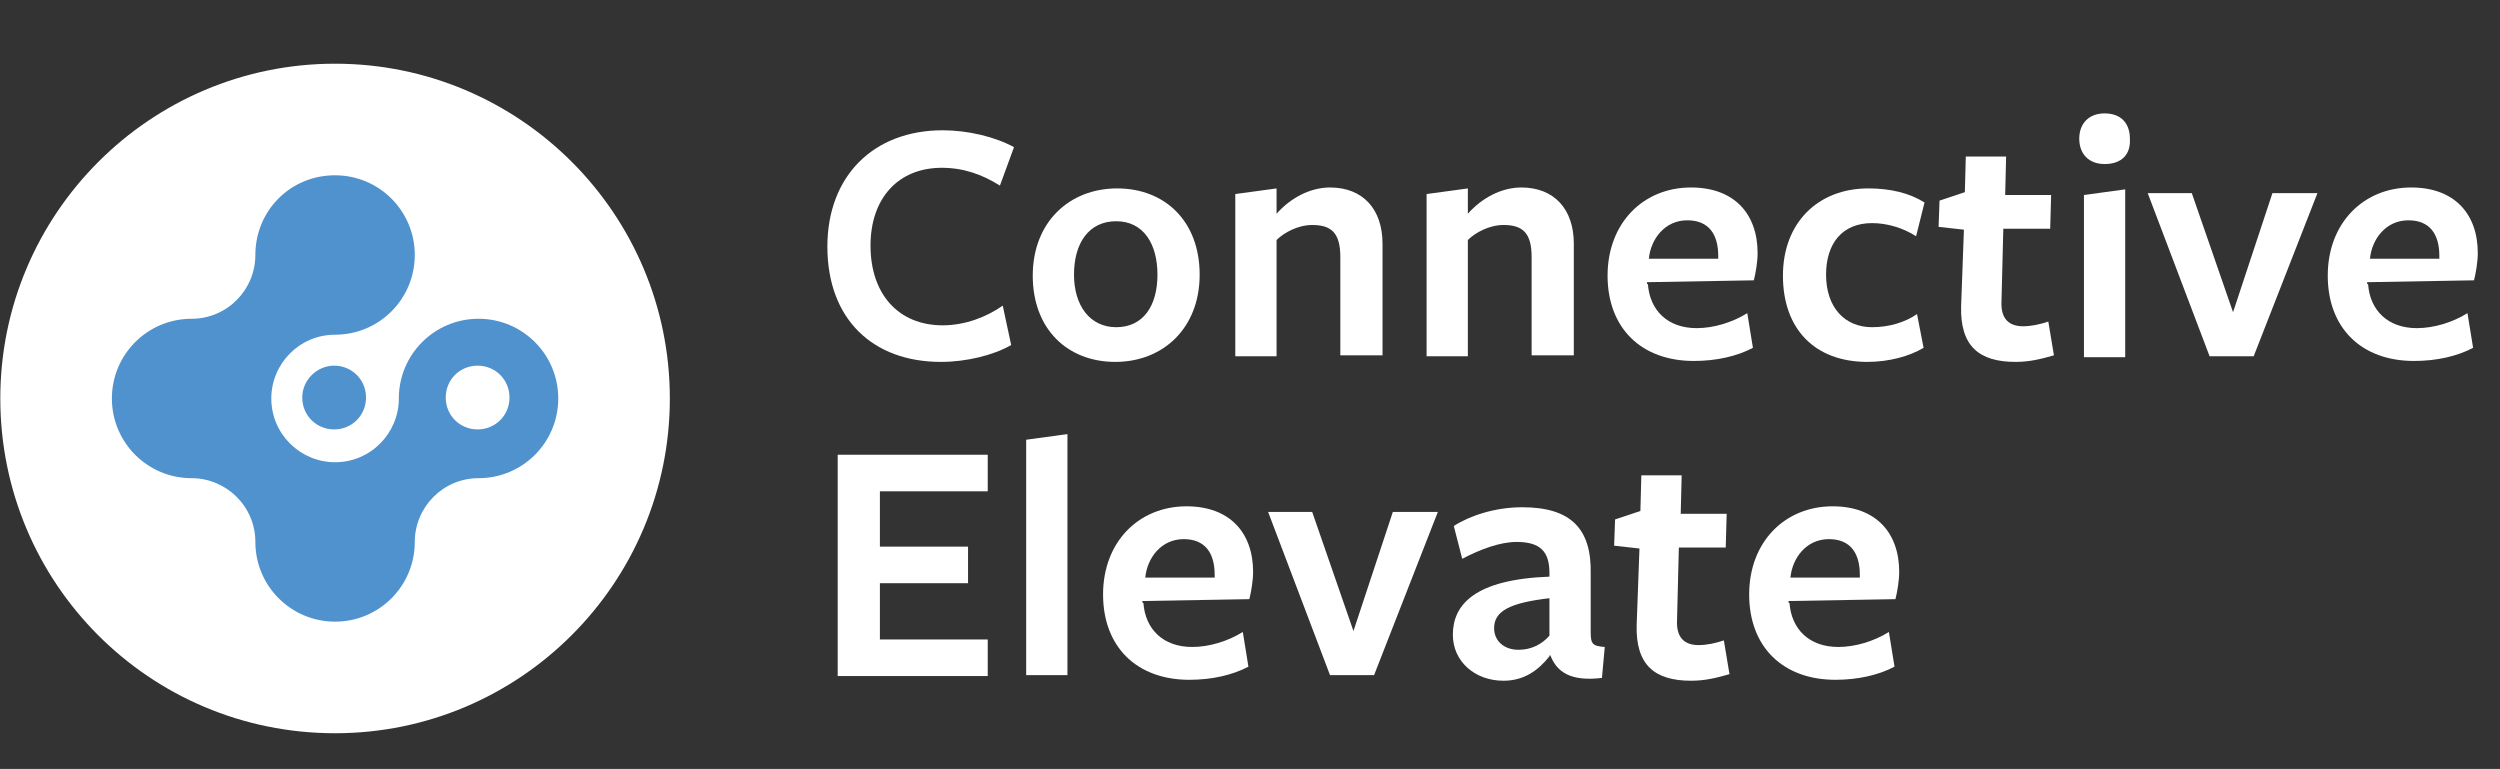
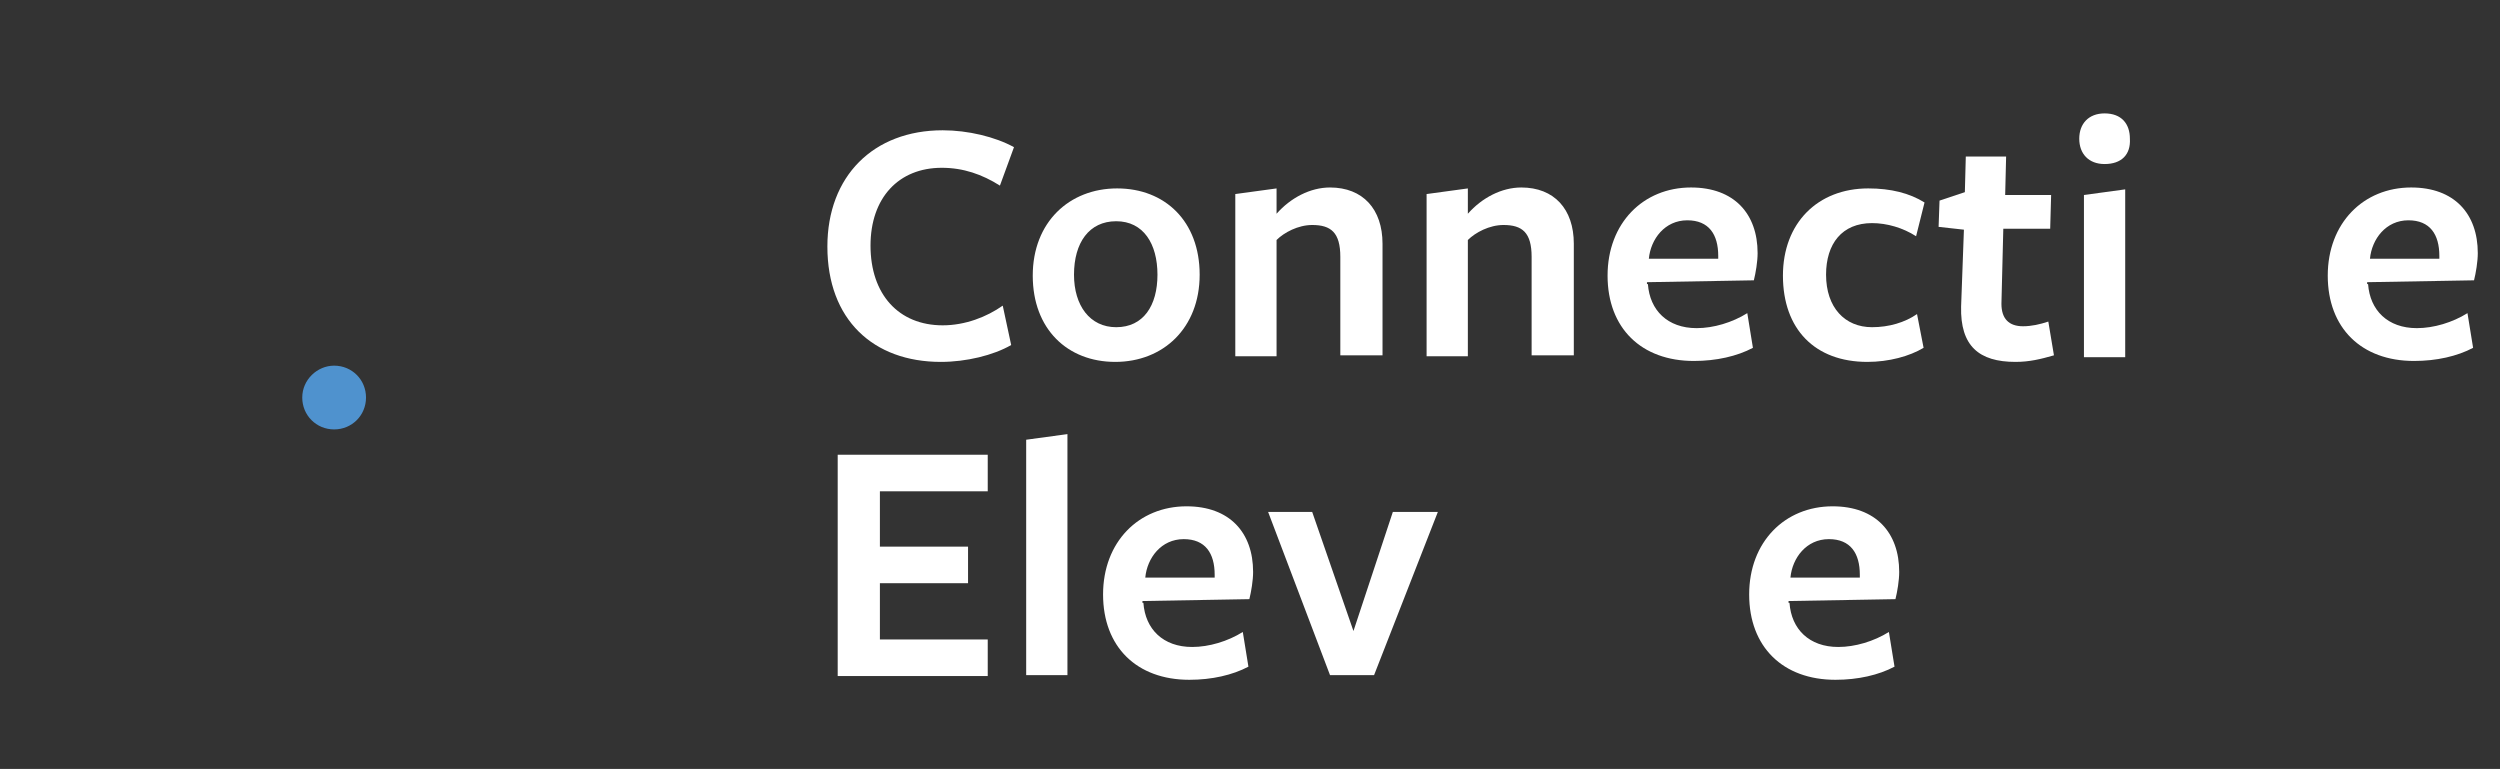
<svg xmlns="http://www.w3.org/2000/svg" version="1.1" id="Layer_1" x="0px" y="0px" viewBox="0 0 266.6 82" style="enable-background:new 0 0 266.6 82;" xml:space="preserve">
  <rect x="0" y="0" width="266.6" height="82" fill="#333333" stroke="none" />
  <style type="text/css">
	.st0{enable-background:new    ;}
	.st1{fill:#FFFFFF;}
	.st2{fill:#4F92CE;}
</style>
  <g transform="translate(673.632 -36.207)">
    <g class="st0">
      <path class="st1" d="M-567,56c-1.9-1.2-3.9-1.9-6.2-1.9c-4.6,0-7.6,3.2-7.6,8.3c0,5.2,3,8.5,7.7,8.5c2.4,0,4.7-0.9,6.4-2.1    l0.9,4.2c-1.9,1.1-4.8,1.8-7.5,1.8c-7.2,0-12.1-4.5-12.1-12.3c0-7.5,4.9-12.4,12.3-12.4c2.7,0,5.6,0.7,7.6,1.8L-567,56z" />
      <path class="st1" d="M-554.7,74.8c-5.1,0-8.8-3.5-8.8-9.2c0-5.7,3.9-9.3,9-9.3s8.8,3.5,8.8,9.2C-545.7,71.2-549.6,74.8-554.7,74.8    z M-554.6,59.8c-2.9,0-4.5,2.3-4.5,5.7c0,3.3,1.7,5.6,4.5,5.6c2.9,0,4.4-2.3,4.4-5.6S-551.7,59.8-554.6,59.8z" />
      <path class="st1" d="M-530.7,74.2V63.6c0-2.6-1-3.4-3-3.4c-1.5,0-3,0.8-3.8,1.6v12.4h-4.4V56.9l4.4-0.6c0,0,0,2.6,0,2.7    c1.5-1.7,3.6-2.8,5.7-2.8c3.5,0,5.6,2.3,5.6,6v11.9H-530.7z" />
      <path class="st1" d="M-510.3,74.2V63.6c0-2.6-1-3.4-3-3.4c-1.5,0-3,0.8-3.8,1.6v12.4h-4.4V56.9l4.4-0.6c0,0,0,2.6,0,2.7    c1.5-1.7,3.6-2.8,5.7-2.8c3.5,0,5.6,2.3,5.6,6v11.9H-510.3z" />
      <path class="st1" d="M-497.9,66.5c0.2,2.8,2.1,4.7,5.2,4.7c1.8,0,3.8-0.6,5.4-1.6l0.6,3.7c-1.7,0.9-3.9,1.4-6.3,1.4    c-5.6,0-9.2-3.5-9.2-9.1c0-5.6,3.8-9.4,8.9-9.4c4.6,0,7.1,2.8,7.1,7c0,0.9-0.2,2.1-0.4,2.9c0,0-11.4,0.2-11.4,0.2V66.5z     M-490.4,63.8c0-0.1,0-0.3,0-0.3c0-2.3-1-3.8-3.3-3.8c-2.4,0-3.9,2-4.1,4.1L-490.4,63.8z" />
      <path class="st1" d="M-474.5,74.8c-5.6,0-9-3.5-9-9.2c0-5.6,3.7-9.3,9.1-9.3c2.4,0,4.4,0.5,6,1.5l-0.9,3.6    c-1.4-0.9-3.1-1.4-4.7-1.4c-3.2,0-4.9,2.2-4.9,5.5c0,3.5,2,5.6,4.9,5.6c1.8,0,3.5-0.5,4.8-1.4l0.7,3.6    C-470,74.2-472.2,74.8-474.5,74.8z" />
      <path class="st1" d="M-458.7,74.8c-3.9,0-5.9-1.7-5.8-5.9l0.3-8.2l-2.7-0.3l0.1-2.8l2.7-0.9l0.1-3.8h4.3l-0.1,4.1h4.9l-0.1,3.6h-5    l-0.2,8c0,1.6,0.8,2.4,2.3,2.4c0.9,0,1.8-0.2,2.7-0.5l0.6,3.6C-456,74.5-457.2,74.8-458.7,74.8z" />
      <path class="st1" d="M-449.2,53.7c-1.7,0-2.7-1.1-2.7-2.7c0-1.6,1-2.7,2.7-2.7c1.8,0,2.7,1.1,2.7,2.7    C-446.4,52.7-447.4,53.7-449.2,53.7z M-451.4,74.2V57l4.4-0.6v17.9H-451.4z" />
-       <path class="st1" d="M-433.3,74.2h-4.7l-6.6-17.4h4.7l4.4,12.7l4.2-12.7h4.8L-433.3,74.2z" />
      <path class="st1" d="M-421.1,66.5c0.2,2.8,2.1,4.7,5.2,4.7c1.8,0,3.8-0.6,5.4-1.6l0.6,3.7c-1.7,0.9-3.9,1.4-6.3,1.4    c-5.6,0-9.2-3.5-9.2-9.1c0-5.6,3.8-9.4,8.9-9.4c4.6,0,7.1,2.8,7.1,7c0,0.9-0.2,2.1-0.4,2.9c0,0-11.4,0.2-11.4,0.2V66.5z     M-413.5,63.8c0-0.1,0-0.3,0-0.3c0-2.3-1-3.8-3.3-3.8c-2.4,0-3.9,2-4.1,4.1L-413.5,63.8z" />
    </g>
    <g class="st0">
      <path class="st1" d="M-584.3,108.2V84.7h16v3.9h-11.5v5.9h9.4v3.9h-9.4v6h11.5v3.9H-584.3z" />
      <path class="st1" d="M-564.2,108.2V83.1l4.4-0.6v25.7H-564.2z" />
      <path class="st1" d="M-551.7,100.5c0.2,2.8,2.1,4.7,5.2,4.7c1.8,0,3.8-0.6,5.4-1.6l0.6,3.7c-1.7,0.9-3.9,1.4-6.3,1.4    c-5.6,0-9.2-3.5-9.2-9.1c0-5.6,3.8-9.4,8.9-9.4c4.6,0,7.1,2.8,7.1,7c0,0.9-0.2,2.1-0.4,2.9c0,0-11.4,0.2-11.4,0.2V100.5z     M-544.1,97.8c0-0.1,0-0.3,0-0.3c0-2.3-1-3.8-3.3-3.8c-2.4,0-3.9,2-4.1,4.1L-544.1,97.8z" />
      <path class="st1" d="M-527.1,108.2h-4.7l-6.6-17.4h4.7l4.4,12.7l4.2-12.7h4.8L-527.1,108.2z" />
-       <path class="st1" d="M-508.4,106.2c-1.2,1.5-2.7,2.6-4.9,2.6c-3.1,0-5.4-2.1-5.4-4.9c0-3.2,2.3-5.9,10.3-6.2v-0.4    c0-2.3-1-3.3-3.5-3.3c-1.8,0-3.9,0.8-5.8,1.8l-0.9-3.5c1.7-1.1,4.4-2,7.3-2c5.3,0,7.4,2.4,7.3,7.1v6.2c0,1.3,0.2,1.5,1.5,1.6    l-0.3,3.3c-3.3,0.4-4.8-0.6-5.5-2.4H-508.4z M-508.4,100c-4.3,0.5-5.9,1.4-5.9,3.2c0,1.3,1,2.3,2.6,2.3c1.4,0,2.5-0.6,3.3-1.5V100    z" />
-       <path class="st1" d="M-493.3,108.8c-3.9,0-5.9-1.7-5.8-5.9l0.3-8.2l-2.7-0.3l0.1-2.8l2.7-0.9l0.1-3.8h4.3l-0.1,4.1h4.9l-0.1,3.6    h-5l-0.2,8c0,1.6,0.8,2.4,2.3,2.4c0.9,0,1.8-0.2,2.7-0.5l0.6,3.6C-490.6,108.5-491.8,108.8-493.3,108.8z" />
      <path class="st1" d="M-482.8,100.5c0.2,2.8,2.1,4.7,5.2,4.7c1.8,0,3.8-0.6,5.4-1.6l0.6,3.7c-1.7,0.9-3.9,1.4-6.3,1.4    c-5.6,0-9.2-3.5-9.2-9.1c0-5.6,3.8-9.4,8.9-9.4c4.6,0,7.1,2.8,7.1,7c0,0.9-0.2,2.1-0.4,2.9c0,0-11.4,0.2-11.4,0.2V100.5z     M-475.3,97.8c0-0.1,0-0.3,0-0.3c0-2.3-1-3.8-3.3-3.8c-2.4,0-3.9,2-4.1,4.1L-475.3,97.8z" />
    </g>
    <g transform="translate(-690 26)">
-       <path class="st1" d="M52.1,88.4c19.7,0,35.7-16,35.7-35.7C87.8,33,71.8,17,52.1,17c-19.7,0-35.7,16-35.7,35.7    C16.4,72.4,32.3,88.4,52.1,88.4C52.1,88.4,52.1,88.4,52.1,88.4" />
      <path class="st2" d="M52,49.2c1.9,0,3.4,1.5,3.4,3.4c0,1.9-1.5,3.4-3.4,3.4c-1.9,0-3.4-1.5-3.4-3.4C48.6,50.7,50.2,49.2,52,49.2" />
-       <path class="st2" d="M63.9,52.6c0-1.9,1.5-3.4,3.4-3.4s3.4,1.5,3.4,3.4c0,1.9-1.5,3.4-3.4,3.4c0,0,0,0,0,0    C65.4,56,63.9,54.5,63.9,52.6L63.9,52.6 M43.6,37.4L43.6,37.4c0,3.7-3,6.8-6.8,6.8h0c-4.7,0-8.5,3.8-8.5,8.5s3.8,8.5,8.5,8.5h0    c3.7,0,6.8,3,6.8,6.8v0c0,4.7,3.8,8.5,8.5,8.5s8.5-3.8,8.5-8.5l0,0c0-3.7,3-6.8,6.8-6.8c4.7,0,8.5-3.8,8.5-8.5    c0-4.7-3.8-8.5-8.5-8.5c-4.7,0-8.5,3.8-8.5,8.5v0c0,3.7-3,6.8-6.8,6.8h0c-3.7,0-6.8-3-6.8-6.8v0c0-3.7,3-6.8,6.8-6.8    c4.7,0,8.5-3.8,8.5-8.5s-3.8-8.5-8.5-8.5C47.3,28.9,43.6,32.7,43.6,37.4" />
    </g>
  </g>
</svg>